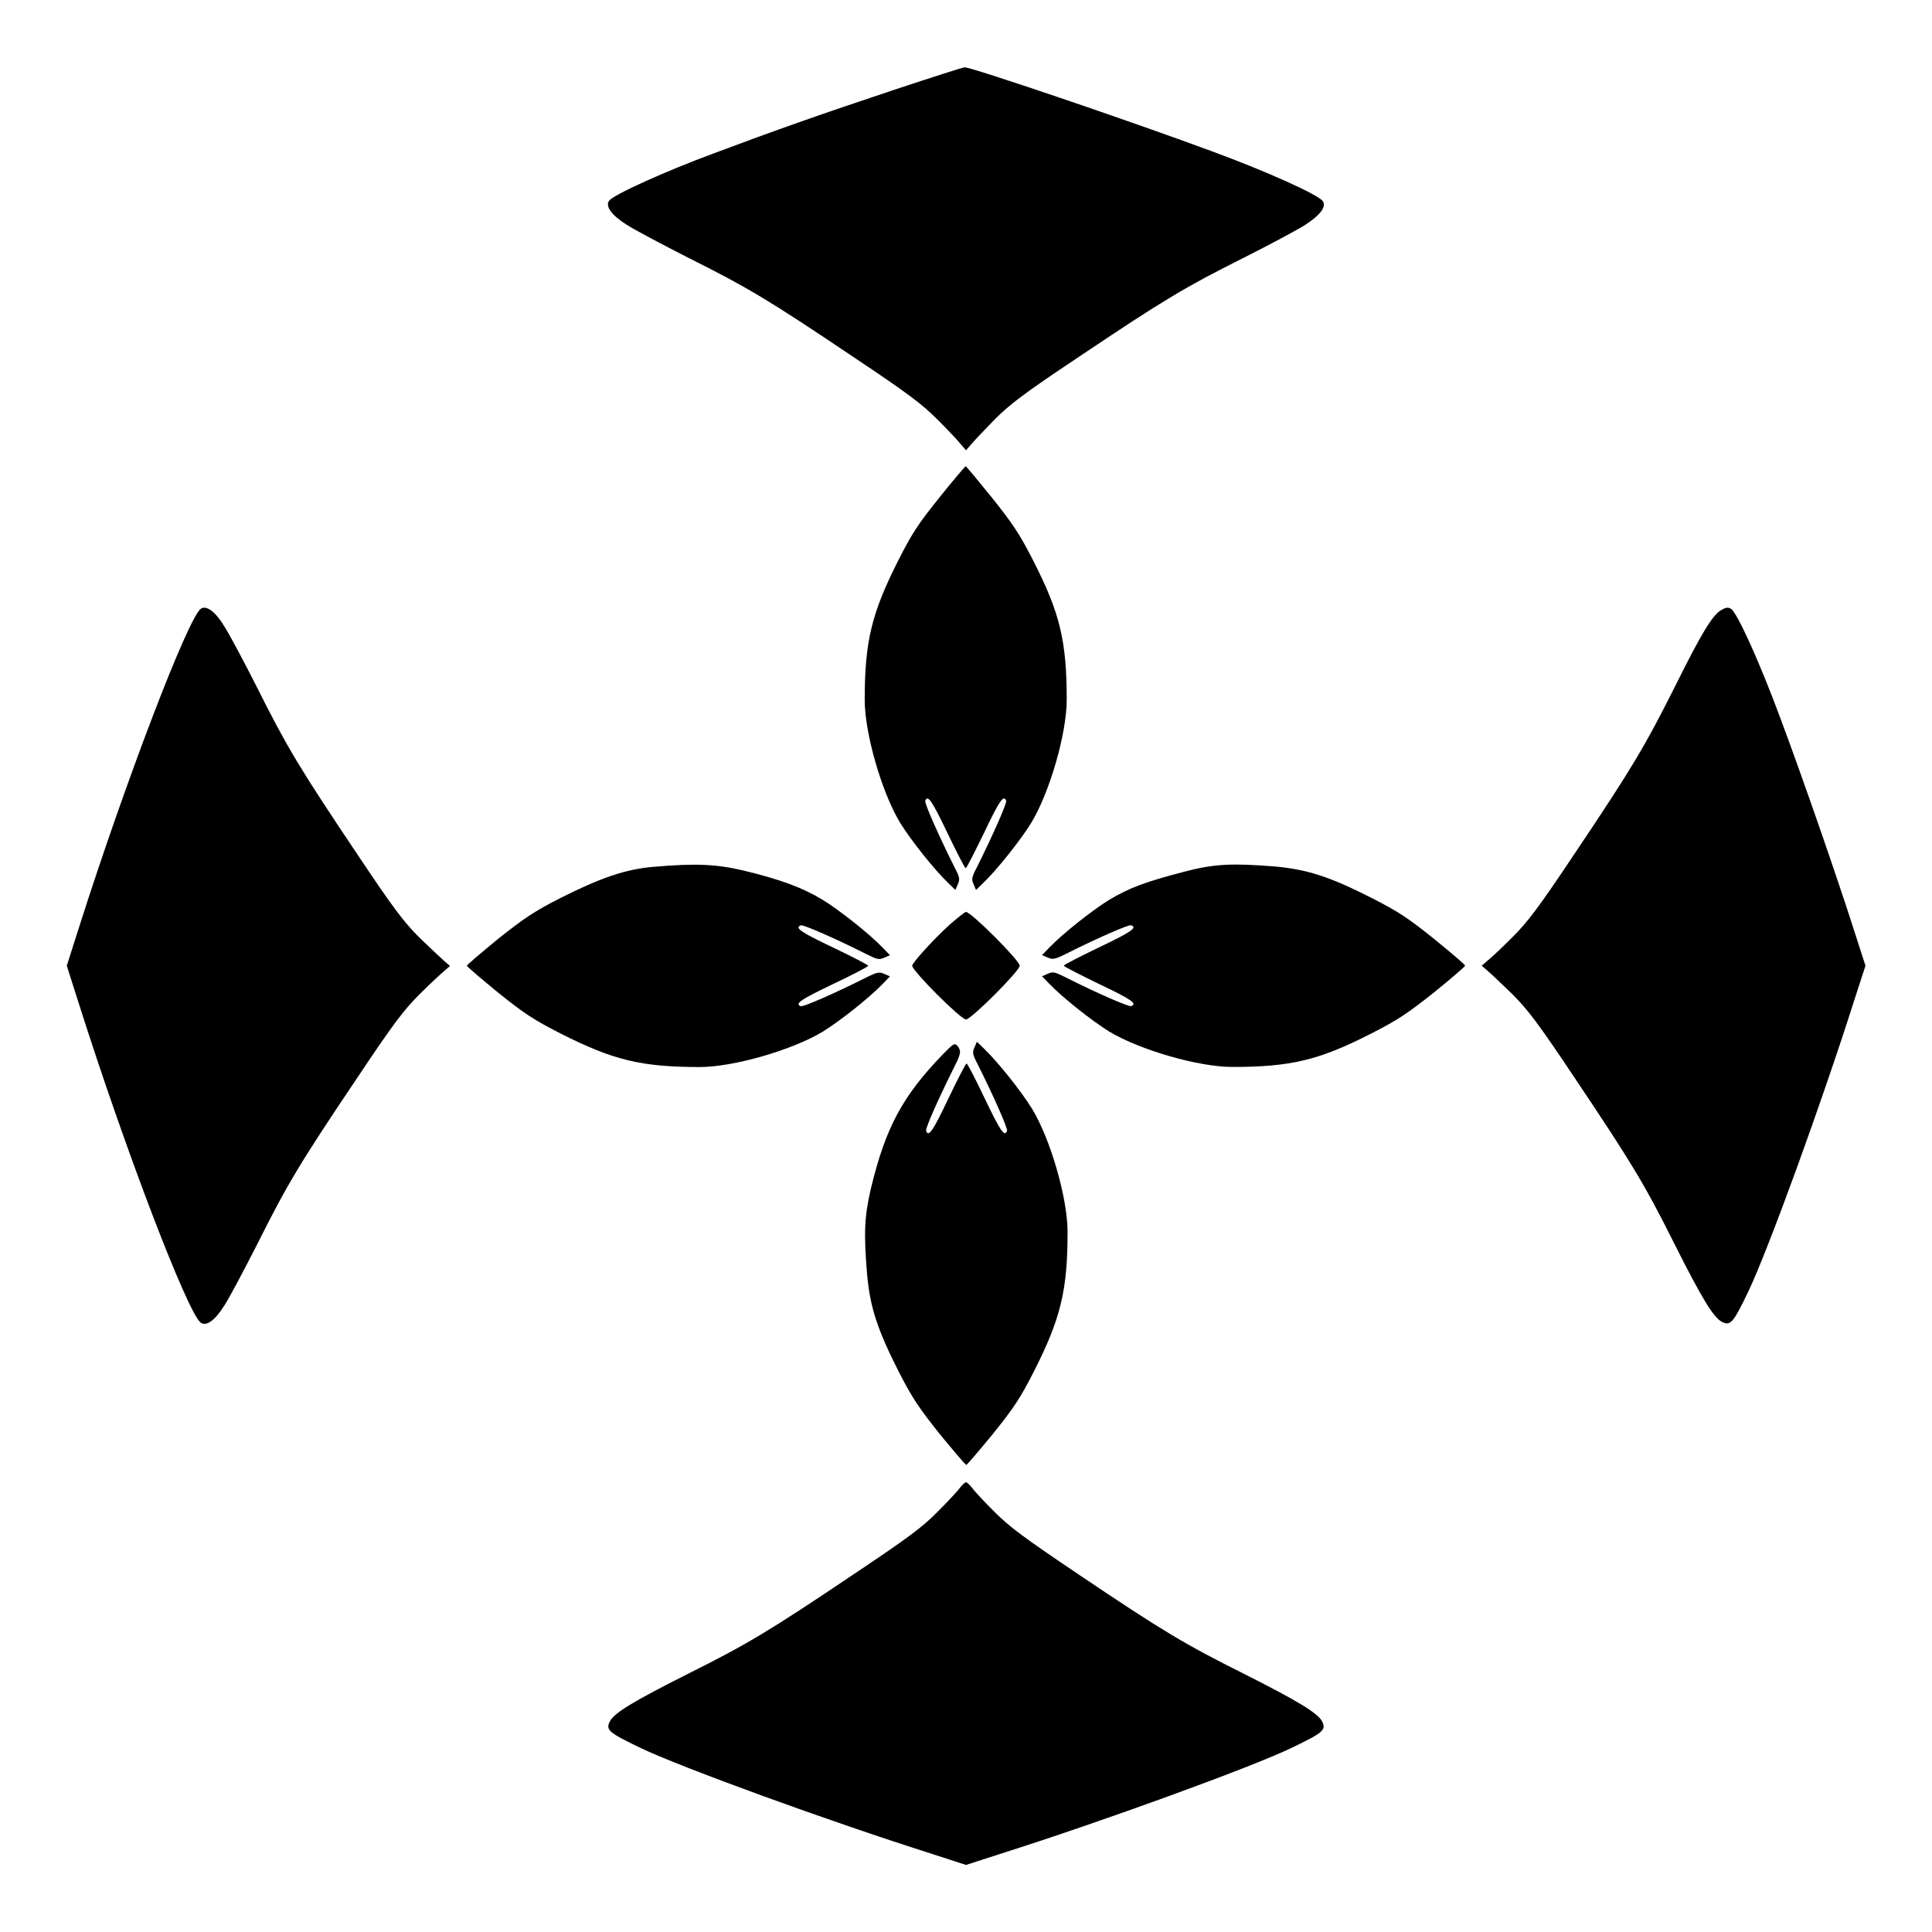
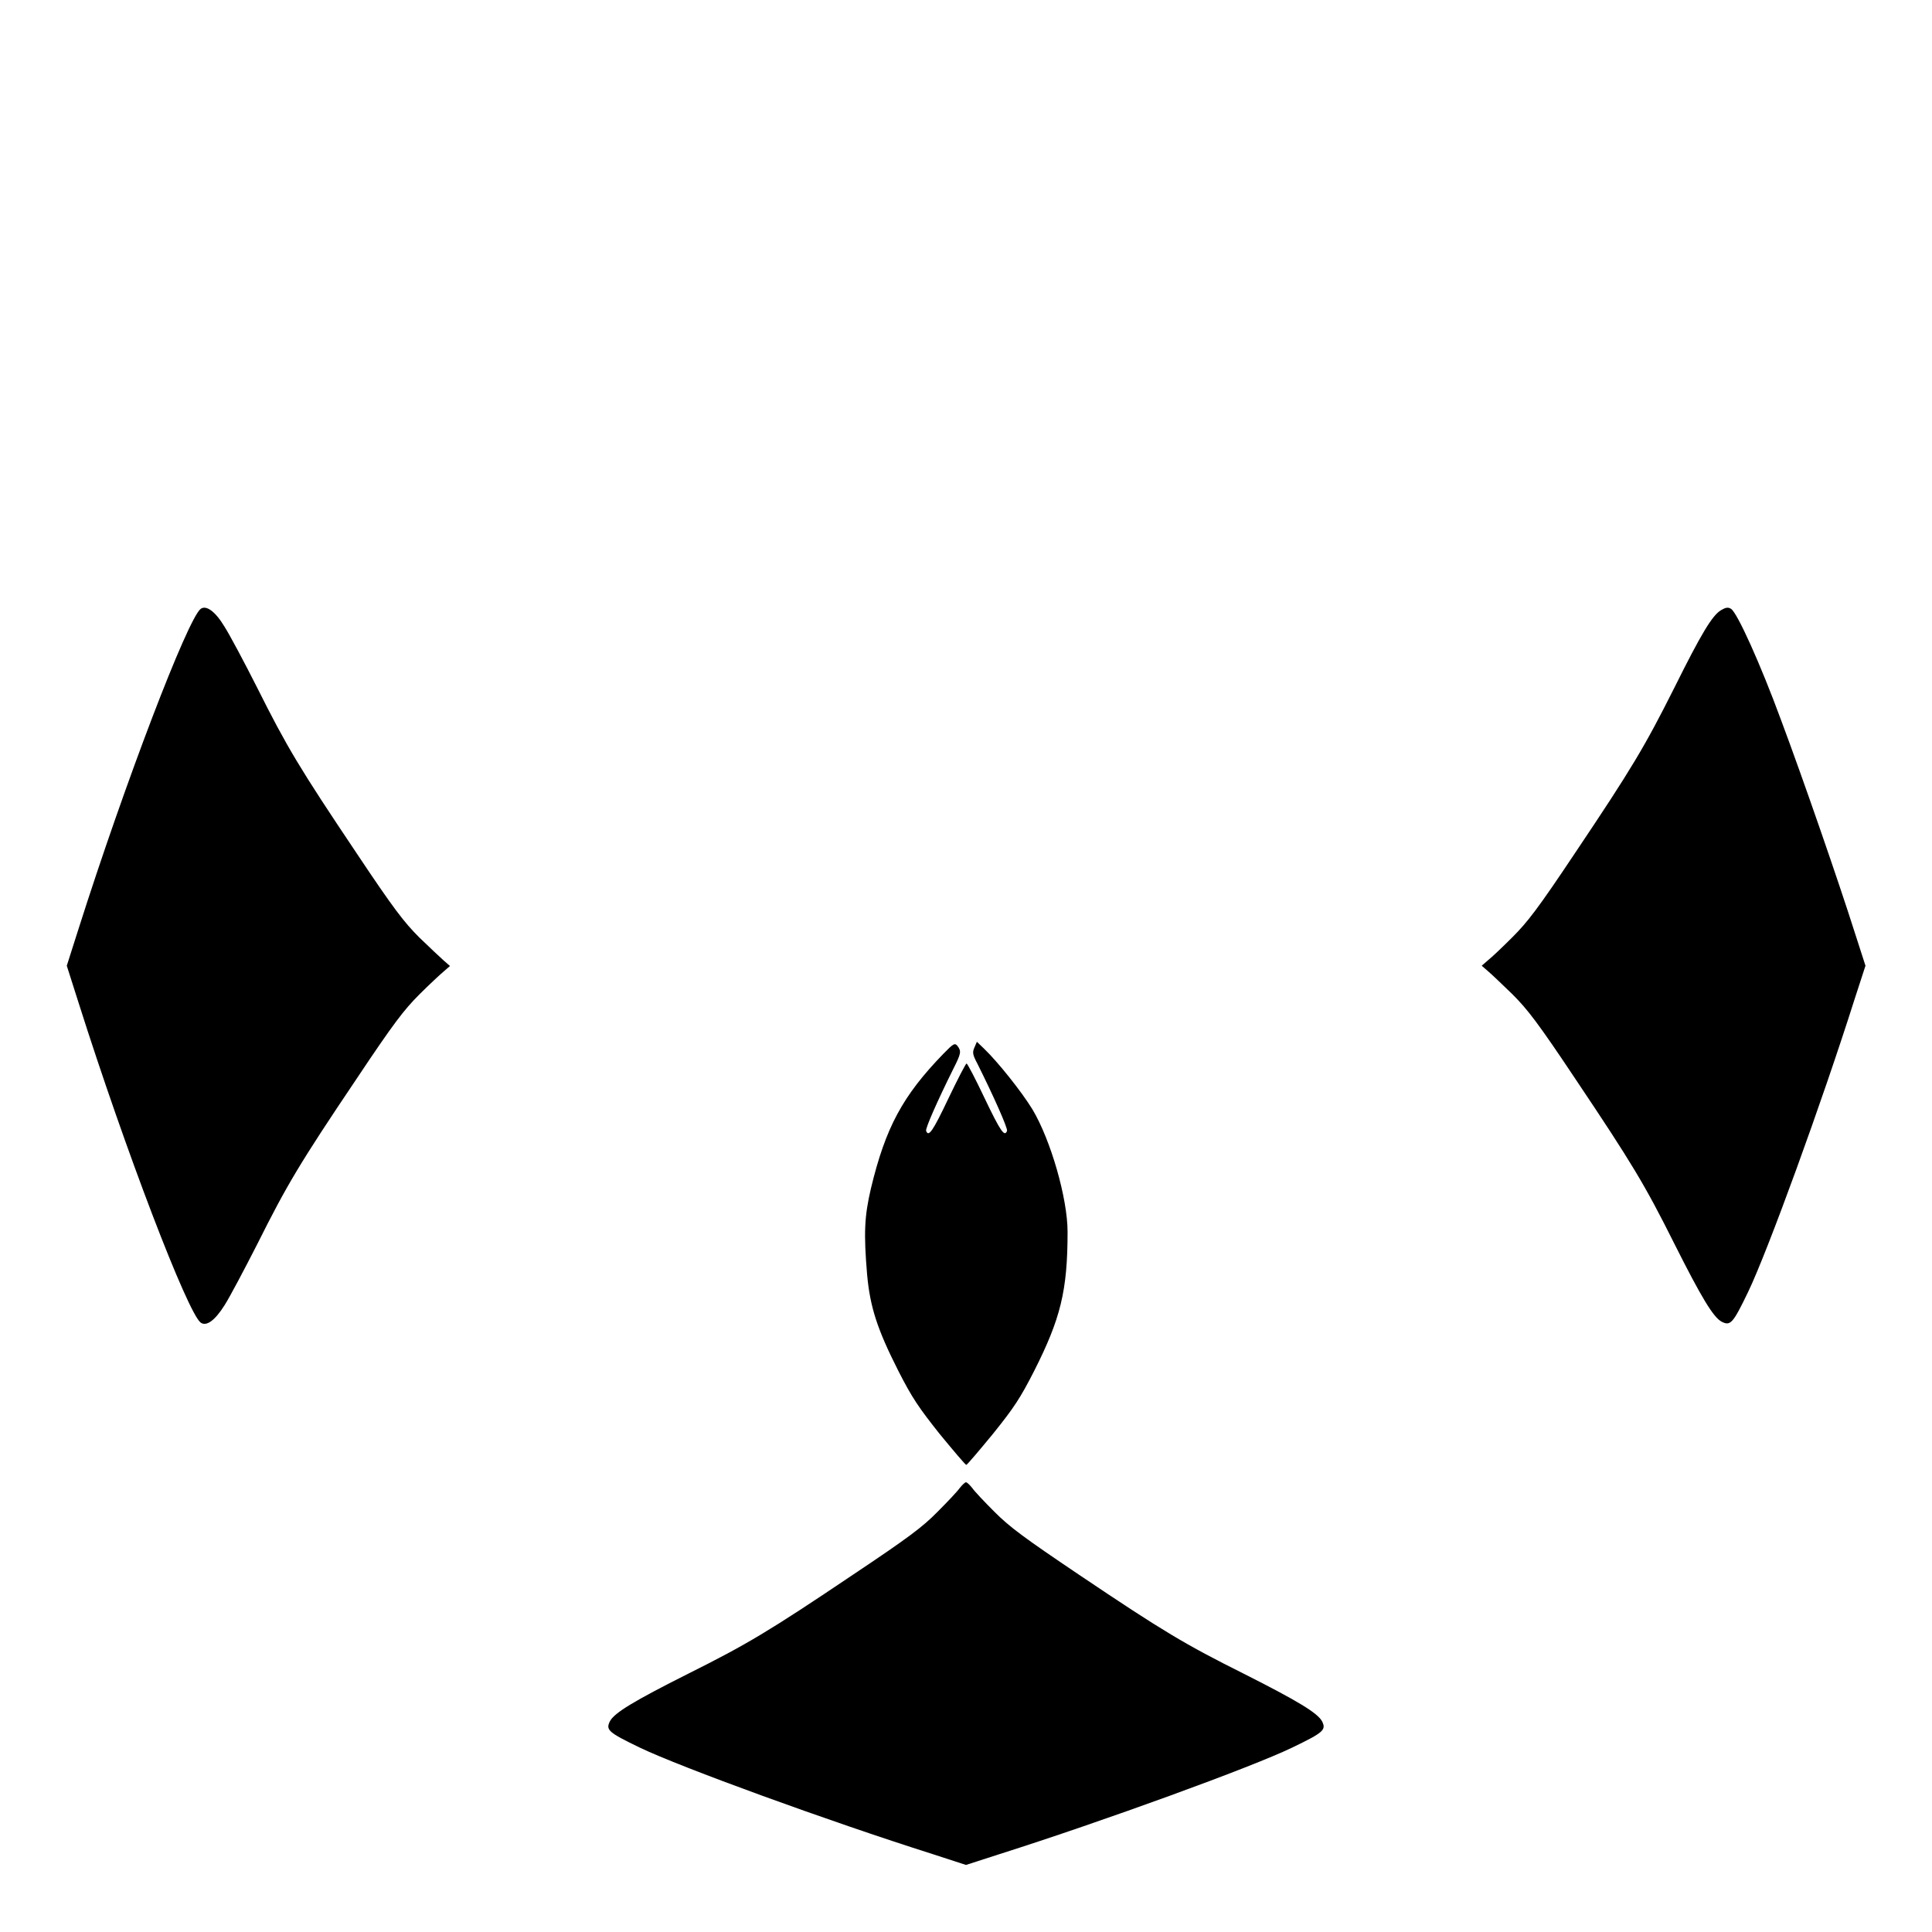
<svg xmlns="http://www.w3.org/2000/svg" fill="#000000" width="800px" height="800px" version="1.1" viewBox="144 144 512 512">
  <g>
-     <path d="m381.36 167.67c-20.512 6.836-31.523 10.723-48.438 17.059-12.453 4.606-26.344 10.867-27.492 12.453-1.078 1.441 0.574 3.816 4.68 6.406 2.016 1.297 9.355 5.184 16.266 8.707 15.547 7.773 21.375 11.227 43.617 26.199 14.898 9.934 18.426 12.668 22.457 16.699 2.664 2.664 5.398 5.543 6.117 6.477l1.441 1.656 1.441-1.656c0.793-0.938 3.527-3.816 6.117-6.477 4.031-4.031 7.559-6.766 22.457-16.699 22.312-14.969 28.07-18.426 43.617-26.199 6.981-3.527 14.25-7.414 16.266-8.707 4.102-2.664 5.688-4.894 4.606-6.332-1.297-1.727-15.043-7.918-29.363-13.172-21.953-8.133-63.77-22.312-65.496-22.238-0.23-0.078-8.508 2.582-18.293 5.824z" />
-     <path d="m393.02 275.77c-5.688 7.055-7.34 9.574-11.012 16.84-6.981 13.82-8.852 21.305-8.852 36.852 0 8.852 4.461 24.398 9.355 32.531 2.879 4.68 9.07 12.453 12.738 15.977l1.941 1.871 0.648-1.512c0.574-1.297 0.504-1.871-0.793-4.32-4.176-8.348-8.062-17.059-7.844-17.777 0.648-1.727 1.727-0.145 5.902 8.566 2.445 5.109 4.606 9.285 4.82 9.285s2.375-4.246 4.82-9.285c4.176-8.781 5.254-10.293 5.902-8.566 0.215 0.648-3.672 9.43-7.844 17.777-1.297 2.445-1.367 3.023-0.793 4.32l0.648 1.512 1.941-1.871c3.672-3.527 9.859-11.301 12.738-15.977 4.894-8.133 9.355-23.68 9.355-32.531 0-15.617-1.801-23.031-8.852-36.852-3.672-7.199-5.398-9.715-10.941-16.699-3.672-4.535-6.766-8.277-6.981-8.348-0.062-0.07-3.231 3.602-6.902 8.207z" />
    <path d="m197.18 305.36c-3.453 2.664-20.008 45.918-32.387 84.855l-3.094 9.715 3.094 9.715c12.523 39.512 28.934 82.266 32.387 84.855 1.512 1.078 3.742-0.504 6.332-4.606 1.297-2.016 5.184-9.355 8.707-16.266 7.773-15.547 11.227-21.375 26.199-43.617 9.934-14.898 12.668-18.426 16.699-22.457 2.664-2.664 5.613-5.398 6.477-6.117l1.656-1.441-1.656-1.441c-0.863-0.793-3.816-3.527-6.477-6.117-4.031-4.031-6.766-7.559-16.699-22.457-14.969-22.312-18.426-28.07-26.199-43.617-3.527-6.981-7.414-14.25-8.707-16.266-2.445-4.09-4.894-5.82-6.332-4.738z" />
    <path d="m600.08 305.71c-2.305 1.367-5.184 6.117-12.379 20.586-7.773 15.473-11.227 21.305-26.199 43.617-9.934 14.898-12.668 18.426-16.699 22.457-2.664 2.664-5.543 5.398-6.477 6.117l-1.656 1.441 1.656 1.441c0.938 0.793 3.816 3.527 6.477 6.117 4.031 4.031 6.766 7.559 16.699 22.457 14.969 22.312 18.426 28.07 26.199 43.617 7.199 14.324 10.363 19.578 12.594 20.727 2.305 1.152 2.949 0.434 6.981-7.918 5.184-10.797 19.504-50.094 28.215-77.586l2.879-8.852-2.879-8.926c-4.176-13.172-13.602-40.449-19.504-56.211-5.398-14.684-11.586-28.43-13.242-29.438-0.793-0.512-1.441-0.367-2.664 0.352z" />
-     <path d="m317.02 373.73c-7.269 0.648-13.82 2.879-24.398 8.203-7.199 3.672-9.715 5.398-16.699 10.941-4.461 3.672-8.203 6.836-8.203 7.055 0 0.215 3.742 3.383 8.203 7.055 6.981 5.613 9.5 7.269 16.699 10.941 13.82 6.981 21.23 8.852 36.852 8.852 8.852 0 24.398-4.461 32.531-9.355 4.68-2.879 12.453-9.07 15.977-12.738l1.871-1.941-1.512-0.648c-1.297-0.574-1.871-0.504-4.894 1.008-8.133 4.102-16.555 7.773-17.203 7.559-1.727-0.648-0.145-1.727 8.566-5.902 5.184-2.445 9.285-4.606 9.285-4.82s-4.176-2.375-9.285-4.82c-8.781-4.176-10.293-5.254-8.566-5.902 0.648-0.215 9.07 3.453 17.203 7.559 3.023 1.512 3.527 1.656 4.894 1.008l1.512-0.648-1.871-1.941c-3.527-3.672-11.301-9.859-15.977-12.738-5.324-3.238-11.227-5.398-21.016-7.773-7.199-1.668-12.598-1.953-23.969-0.949z" />
-     <path d="m457.79 375.02c-10.219 2.664-14.465 4.246-19.793 7.414-4.68 2.879-12.453 9.07-15.977 12.738l-1.871 1.941 1.512 0.648c1.297 0.574 1.871 0.504 4.894-1.008 8.133-4.102 16.555-7.773 17.203-7.559 1.727 0.648 0.145 1.727-8.566 5.902-5.109 2.445-9.285 4.606-9.285 4.82s4.246 2.375 9.285 4.82c8.781 4.176 10.293 5.254 8.566 5.902-0.648 0.215-9.07-3.453-17.203-7.559-3.023-1.512-3.527-1.656-4.894-1.008l-1.512 0.648 1.871 1.941c3.527 3.672 11.301 9.859 15.977 12.738 8.133 4.894 23.68 9.355 32.531 9.355 15.617 0 23.031-1.801 36.852-8.852 7.199-3.672 9.715-5.398 16.699-10.941 4.535-3.672 8.203-6.836 8.203-7.055 0-0.215-3.672-3.383-8.203-7.055-6.981-5.613-9.5-7.269-16.699-10.941-11.082-5.613-16.914-7.484-25.477-8.277-11.445-0.918-16.125-0.703-24.113 1.383z" />
-     <path d="m395.82 388.91c-3.957 3.527-10.078 10.219-10.078 11.012 0 1.367 12.883 14.25 14.25 14.25 1.367 0 14.25-12.883 14.25-14.25 0-1.367-12.883-14.25-14.25-14.25-0.285 0-2.156 1.512-4.172 3.238z" />
    <path d="m393.95 423.32c-10.723 11.082-15.258 19.434-19.145 35.625-1.727 7.414-1.941 11.805-1.008 22.887 0.793 8.566 2.664 14.395 8.277 25.477 3.672 7.199 5.398 9.715 10.941 16.699 3.672 4.461 6.836 8.203 7.055 8.203 0.215 0 3.383-3.742 7.055-8.203 5.613-6.981 7.269-9.5 10.941-16.699 6.981-13.82 8.852-21.23 8.852-36.852 0-8.852-4.461-24.398-9.355-32.531-2.879-4.68-9.07-12.453-12.738-15.977l-1.941-1.871-0.648 1.512c-0.574 1.297-0.504 1.871 0.793 4.32 4.176 8.348 8.062 17.059 7.844 17.777-0.648 1.727-1.727 0.145-5.902-8.566-2.445-5.184-4.606-9.285-4.82-9.285s-2.375 4.176-4.82 9.285c-4.176 8.781-5.254 10.293-5.902 8.566-0.215-0.648 2.879-7.699 7.199-16.41 2.086-4.102 2.16-4.68 1.152-6.047-0.734-0.934-1.094-0.715-3.828 2.09z" />
    <path d="m398.34 538.33c-0.574 0.863-3.312 3.742-5.902 6.332-3.957 4.031-7.699 6.836-22.457 16.699-22.238 14.969-28.07 18.426-43.617 26.199-14.324 7.199-19.578 10.363-20.727 12.594-1.152 2.305-0.434 2.949 7.918 6.981 10.797 5.184 50.094 19.504 77.586 28.215l8.852 2.879 8.926-2.879c27.422-8.707 66.789-23.031 77.516-28.215 8.348-4.031 9.07-4.68 7.918-6.981-1.223-2.231-6.477-5.398-20.727-12.594-15.547-7.773-21.375-11.227-43.617-26.199-14.754-9.934-18.426-12.668-22.457-16.699-2.664-2.664-5.324-5.469-5.902-6.332-0.648-0.793-1.367-1.512-1.656-1.512-0.285 0-1.004 0.719-1.652 1.512z" />
  </g>
</svg>